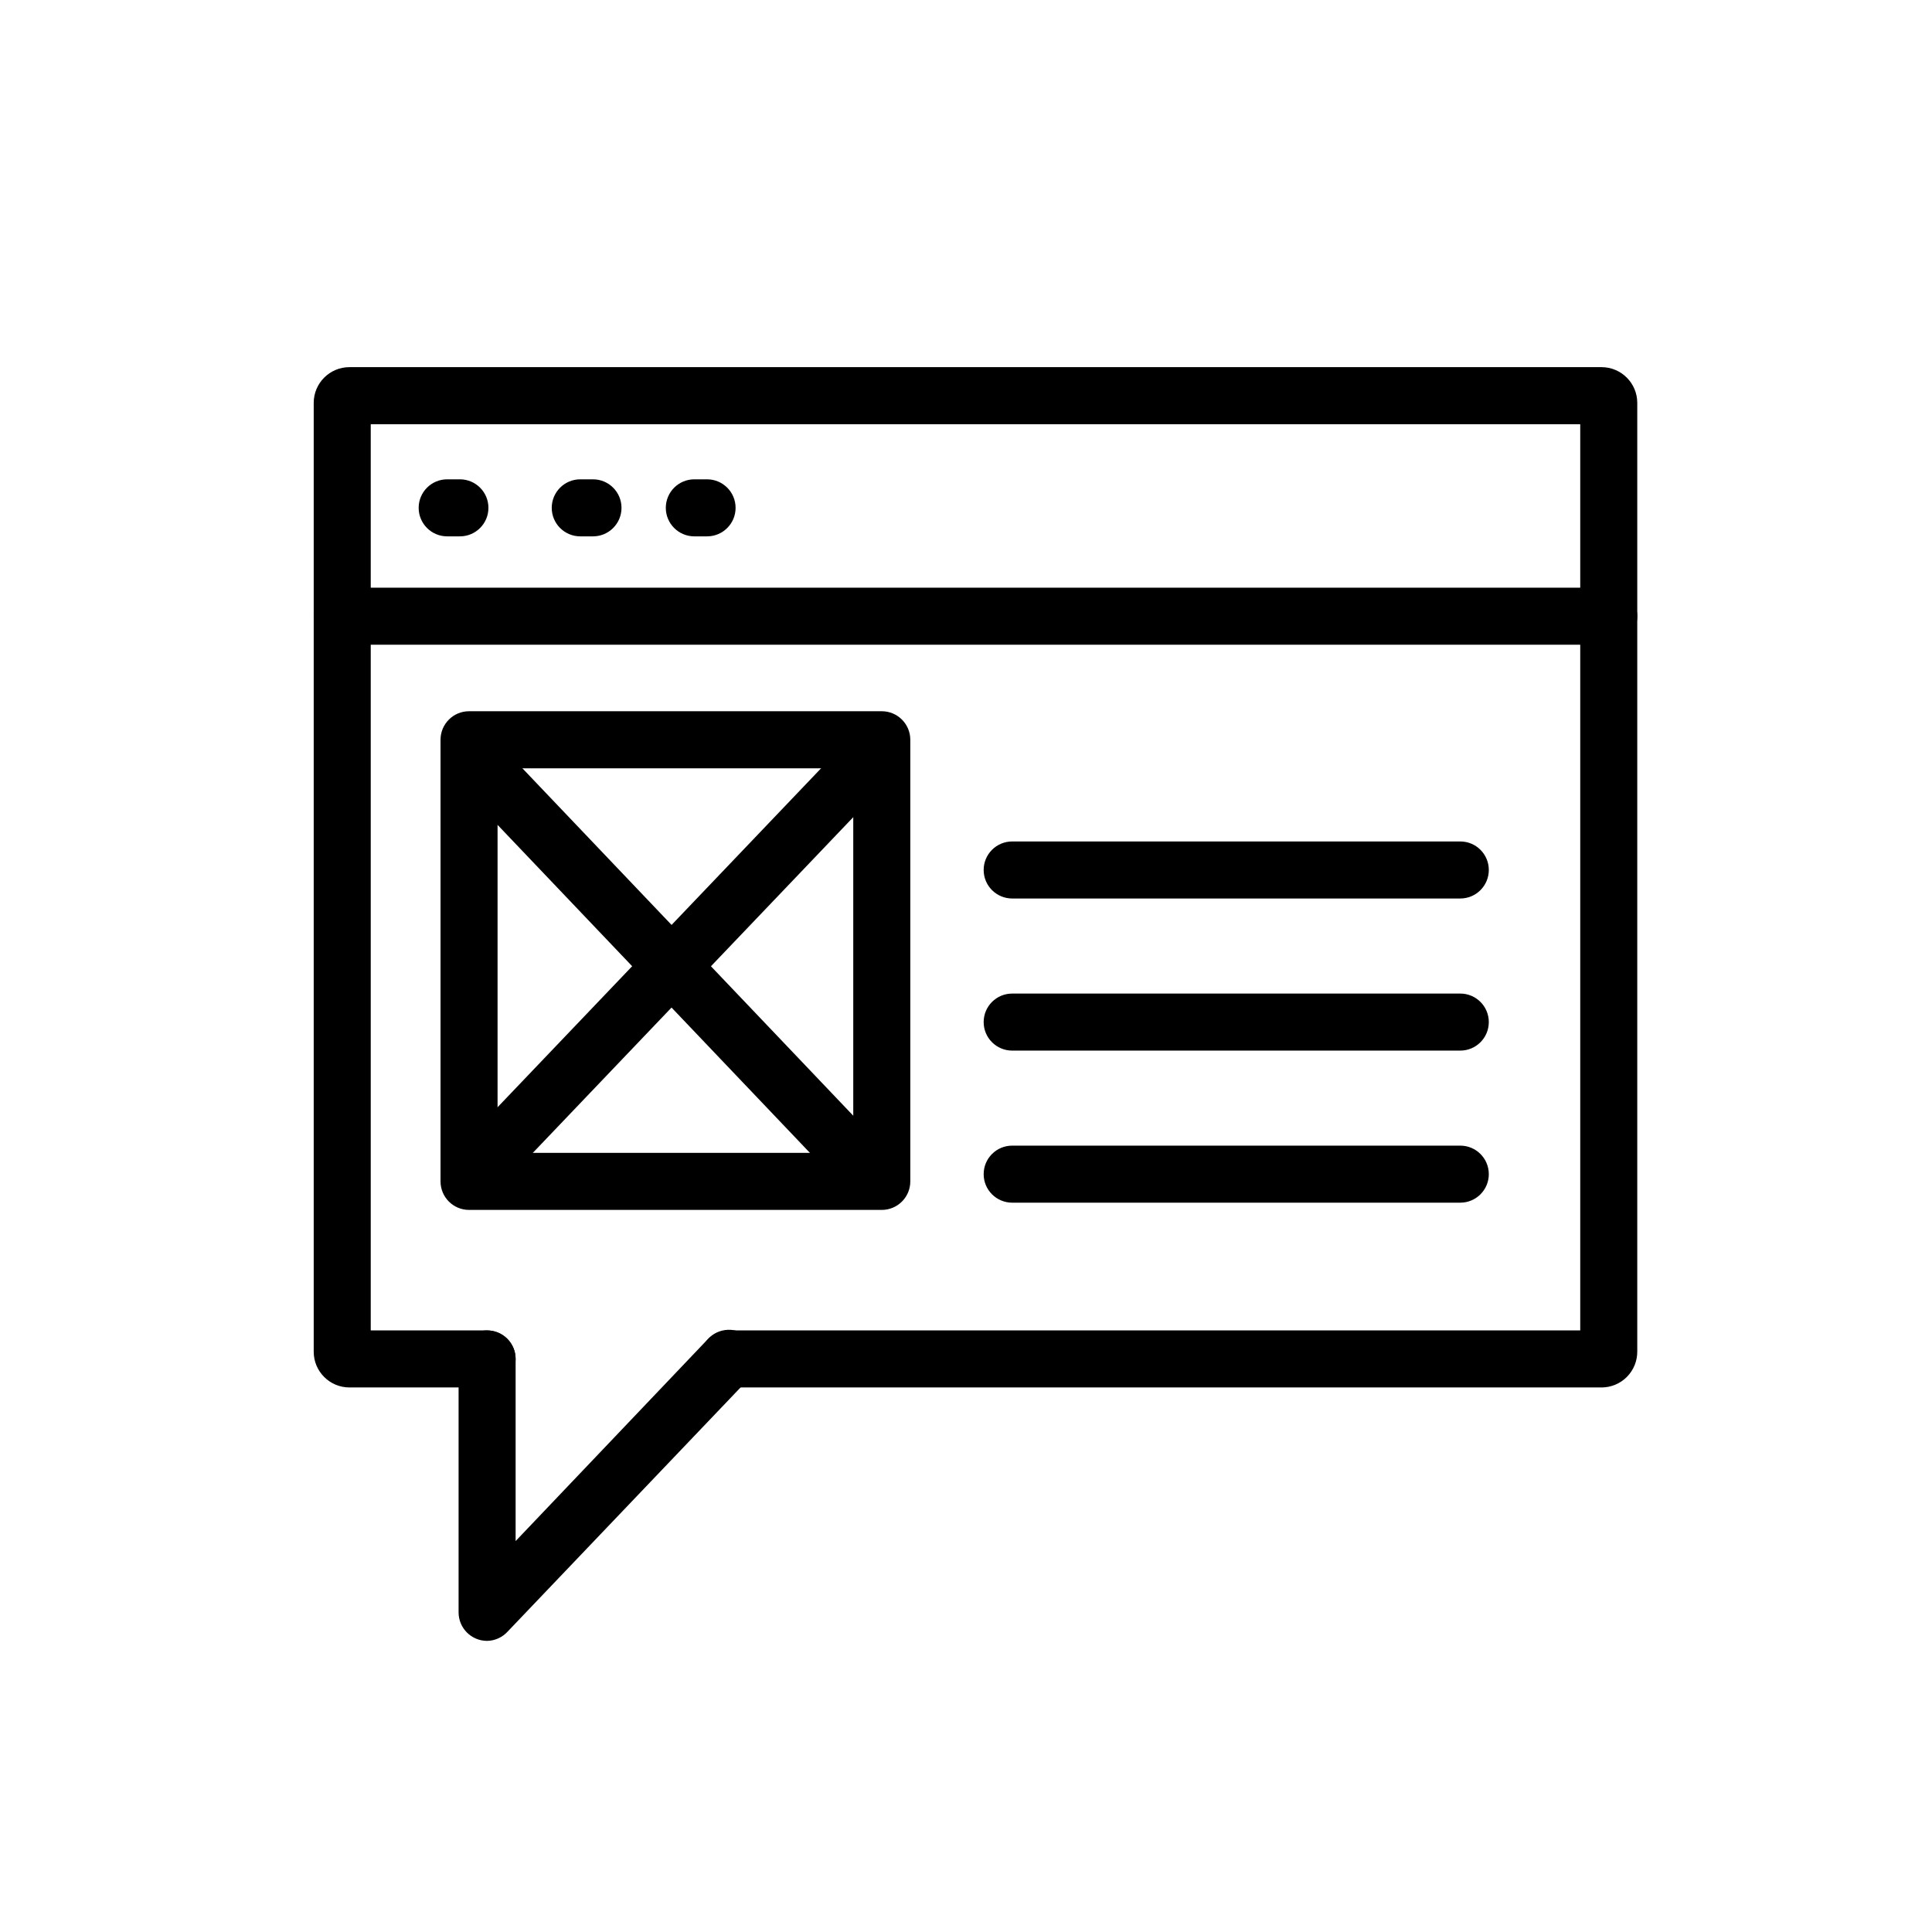
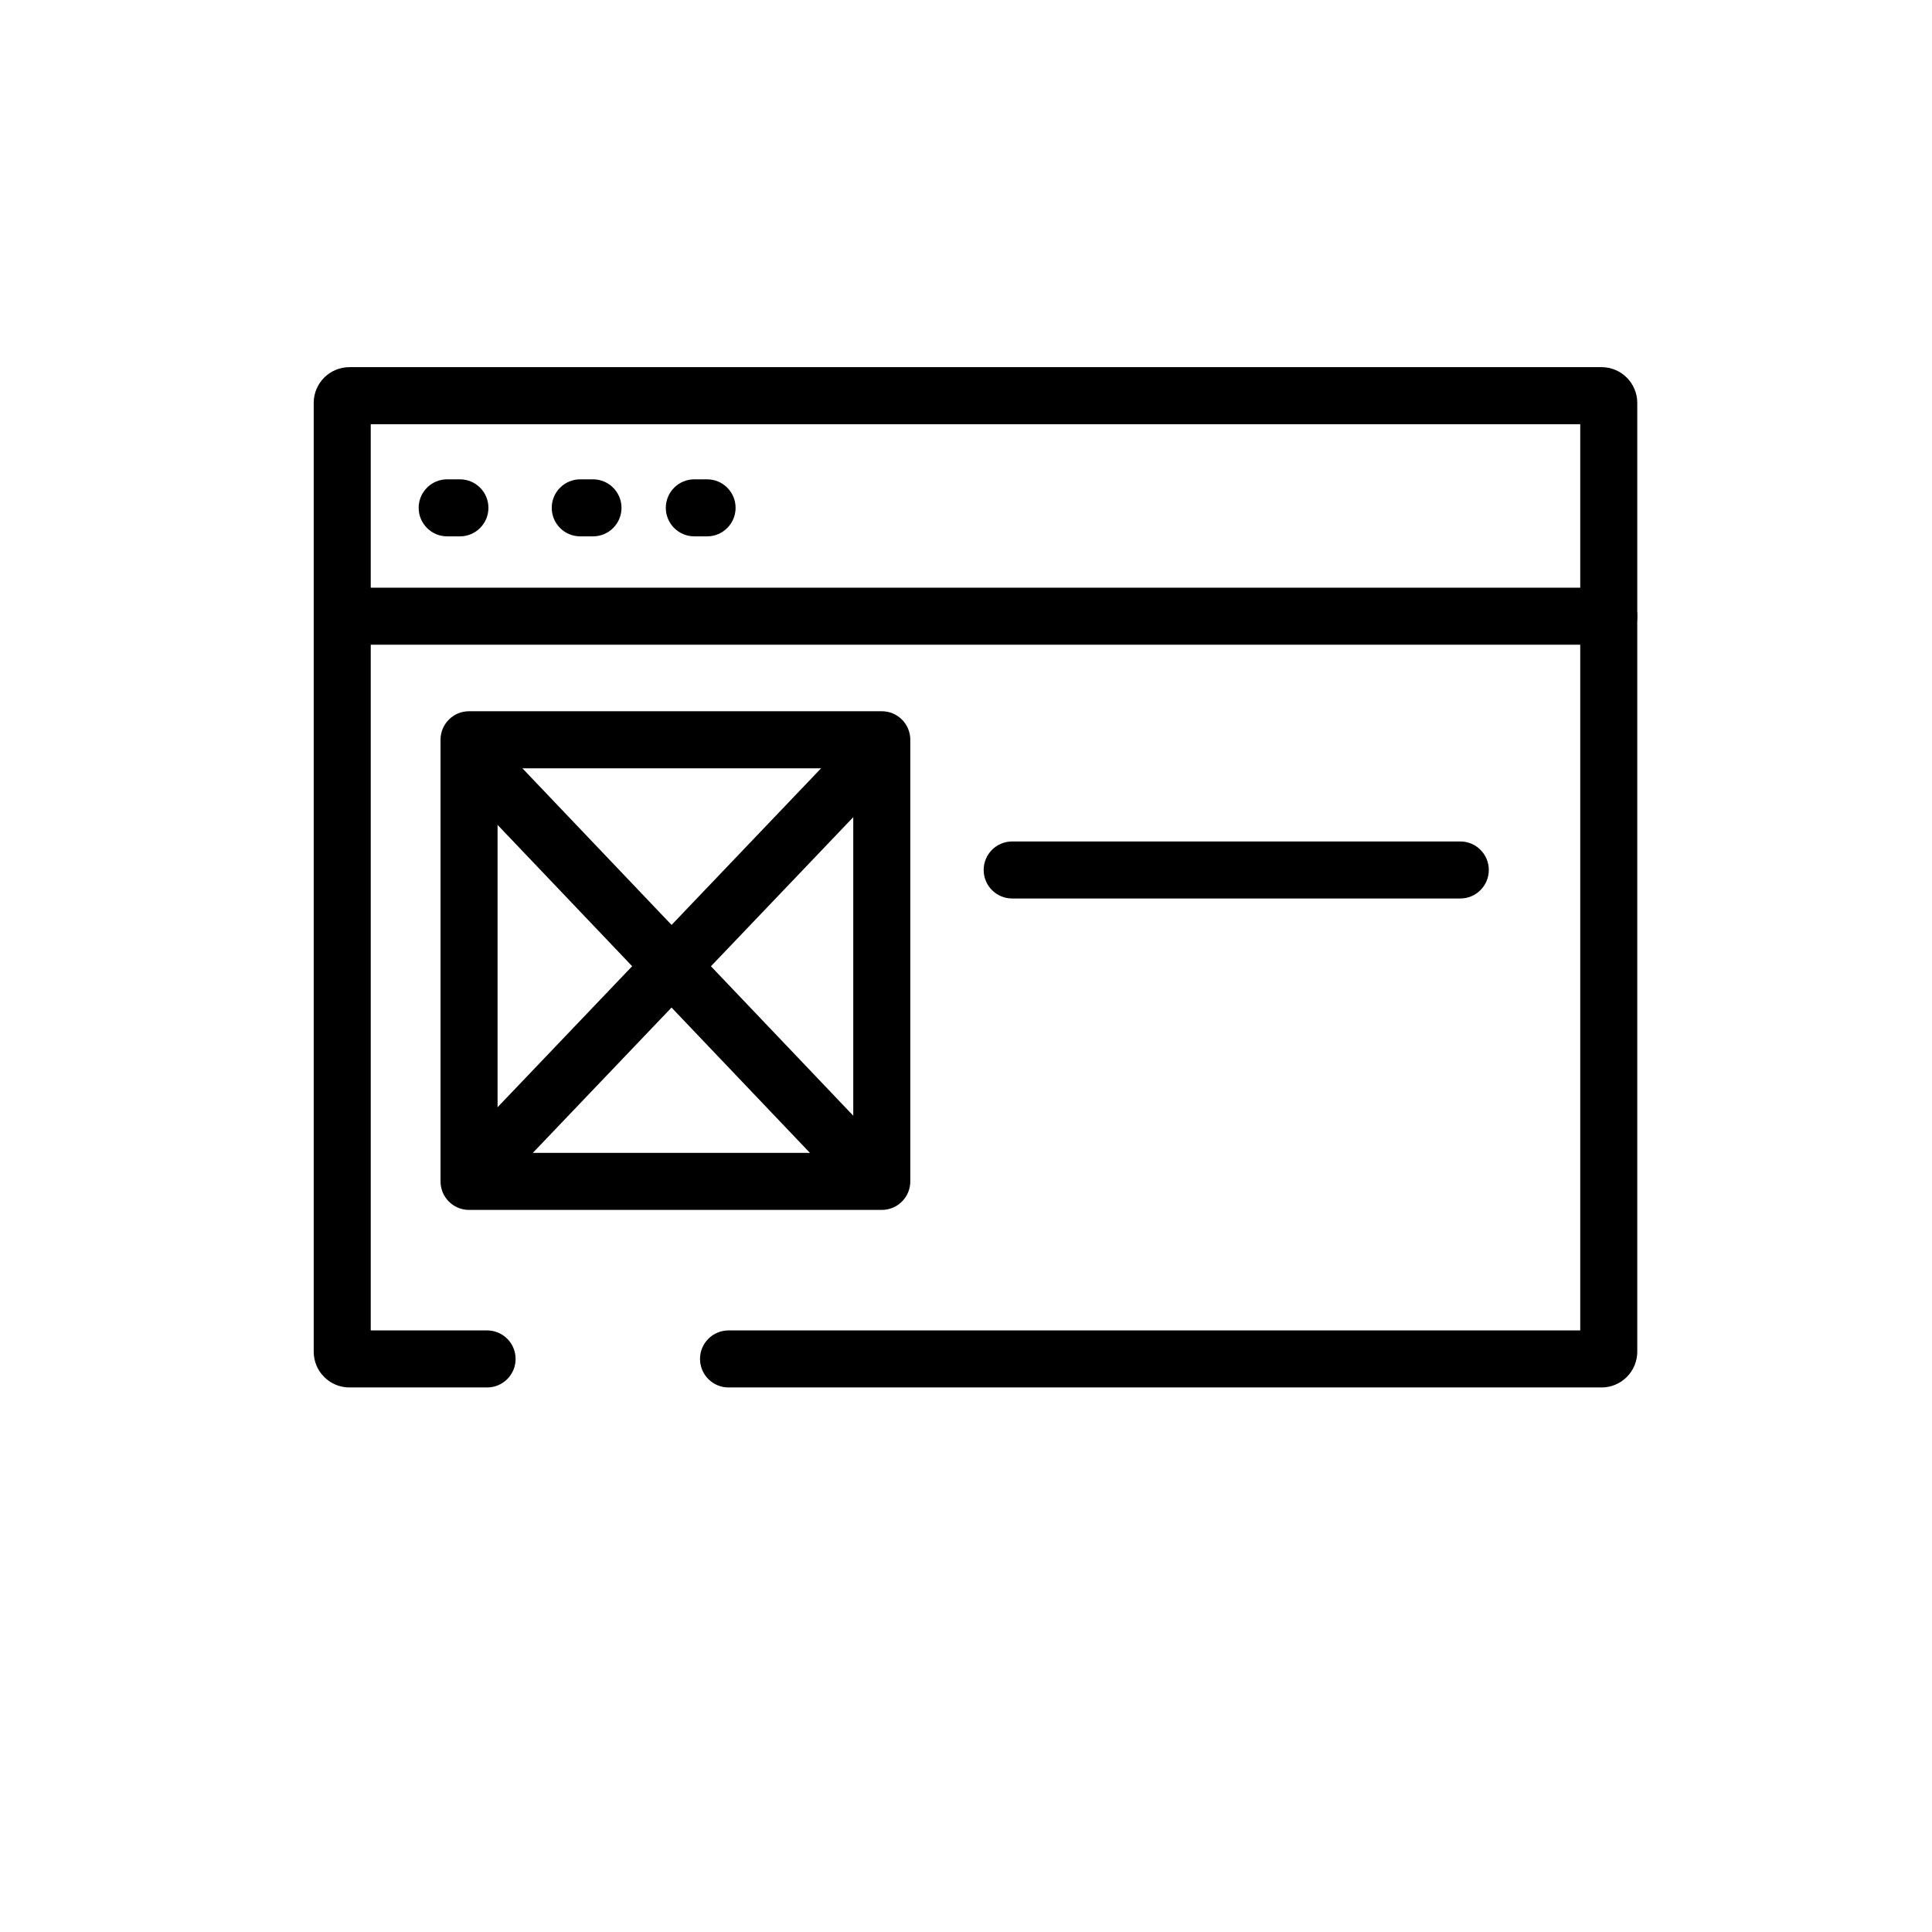
<svg xmlns="http://www.w3.org/2000/svg" fill="#000000" width="800px" height="800px" version="1.1" viewBox="144 144 512 512">
  <g>
-     <path d="m273.09 578.85c-4.176 0-7.559-3.383-7.559-7.559v-67.156c0-4.176 3.383-7.559 7.559-7.559 4.172 0 7.555 3.383 7.555 7.559v48.266l50.938-53.508c1.367-1.512 3.289-2.406 5.324-2.481 2.039-0.074 4.019 0.68 5.496 2.086 1.473 1.406 2.316 3.352 2.34 5.387 0.02 2.039-0.781 4-2.227 5.438l-63.934 67.008c-1.402 1.566-3.391 2.481-5.492 2.519z" />
    <path d="m377.68 464.64h-109.38c-4.172 0-7.555-3.383-7.555-7.555v-117.04c0-4.176 3.383-7.559 7.555-7.559h109.38c4.172 0 7.559 3.383 7.559 7.559v117.04c0 4.172-3.387 7.555-7.559 7.555zm-101.82-15.113h94.262v-101.92h-94.262z" />
    <path d="m570.34 314.86h-335.64c-4.176 0-7.559-3.383-7.559-7.559 0-4.172 3.383-7.555 7.559-7.555h335.64c4.176 0 7.559 3.383 7.559 7.555 0 4.176-3.383 7.559-7.559 7.559z" />
    <path d="m265.88 286.14h-3.375c-4.172 0-7.555-3.383-7.555-7.555 0-4.176 3.383-7.559 7.555-7.559h3.375c4.176 0 7.559 3.383 7.559 7.559 0 4.172-3.383 7.555-7.559 7.555z" />
    <path d="m301.15 286.14h-3.375c-4.176 0-7.559-3.383-7.559-7.555 0-4.176 3.383-7.559 7.559-7.559h3.375c4.172 0 7.555 3.383 7.555 7.559 0 4.172-3.383 7.555-7.555 7.555z" />
    <path d="m331.38 286.14h-3.375c-4.172 0-7.559-3.383-7.559-7.555 0-4.176 3.387-7.559 7.559-7.559h3.375c4.176 0 7.559 3.383 7.559 7.559 0 4.172-3.383 7.555-7.559 7.555z" />
    <path d="m530.99 382.11h-118.75c-4.176 0-7.559-3.383-7.559-7.559 0-4.172 3.383-7.555 7.559-7.555h118.75c4.176 0 7.559 3.383 7.559 7.555 0 4.176-3.383 7.559-7.559 7.559z" />
-     <path d="m530.99 422.42h-118.75c-4.176 0-7.559-3.383-7.559-7.559 0-4.172 3.383-7.555 7.559-7.555h118.75c4.176 0 7.559 3.383 7.559 7.555 0 4.176-3.383 7.559-7.559 7.559z" />
-     <path d="m530.99 462.72h-118.75c-4.176 0-7.559-3.383-7.559-7.559 0-4.172 3.383-7.555 7.559-7.555h118.75c4.176 0 7.559 3.383 7.559 7.555 0 4.176-3.383 7.559-7.559 7.559z" />
    <path d="m568.42 511.69h-231.35c-4.176 0-7.559-3.383-7.559-7.555 0-4.176 3.383-7.559 7.559-7.559h225.71v-240.16h-320.53v240.16h30.836c4.172 0 7.555 3.383 7.555 7.559 0 4.172-3.383 7.555-7.555 7.555h-36.477c-5.231 0-9.473-4.238-9.473-9.469v-251.45c0-5.231 4.242-9.473 9.473-9.473h331.81c5.231 0 9.473 4.242 9.473 9.473v251.4c0.012 2.519-0.98 4.941-2.758 6.731-1.777 1.785-4.195 2.789-6.715 2.789z" />
    <path d="m372.29 460.46c-2.078-0.004-4.066-0.859-5.492-2.371l-100.76-105.8v0.004c-1.445-1.438-2.25-3.398-2.227-5.438 0.02-2.039 0.863-3.984 2.34-5.391 1.477-1.406 3.457-2.156 5.492-2.082 2.039 0.074 3.961 0.969 5.328 2.481l100.76 105.8c2.102 2.18 2.695 5.406 1.508 8.195-1.184 2.789-3.922 4.598-6.949 4.602z" />
    <path d="m271.53 460.46c-3.031-0.004-5.766-1.812-6.949-4.602-1.188-2.789-0.594-6.016 1.508-8.195l105.8-110.84c1.367-1.512 3.289-2.406 5.324-2.481 2.039-0.074 4.019 0.676 5.496 2.082 1.473 1.41 2.316 3.352 2.34 5.391 0.02 2.039-0.781 4-2.227 5.438l-105.8 110.84v-0.004c-1.43 1.512-3.414 2.367-5.492 2.371z" />
  </g>
</svg>